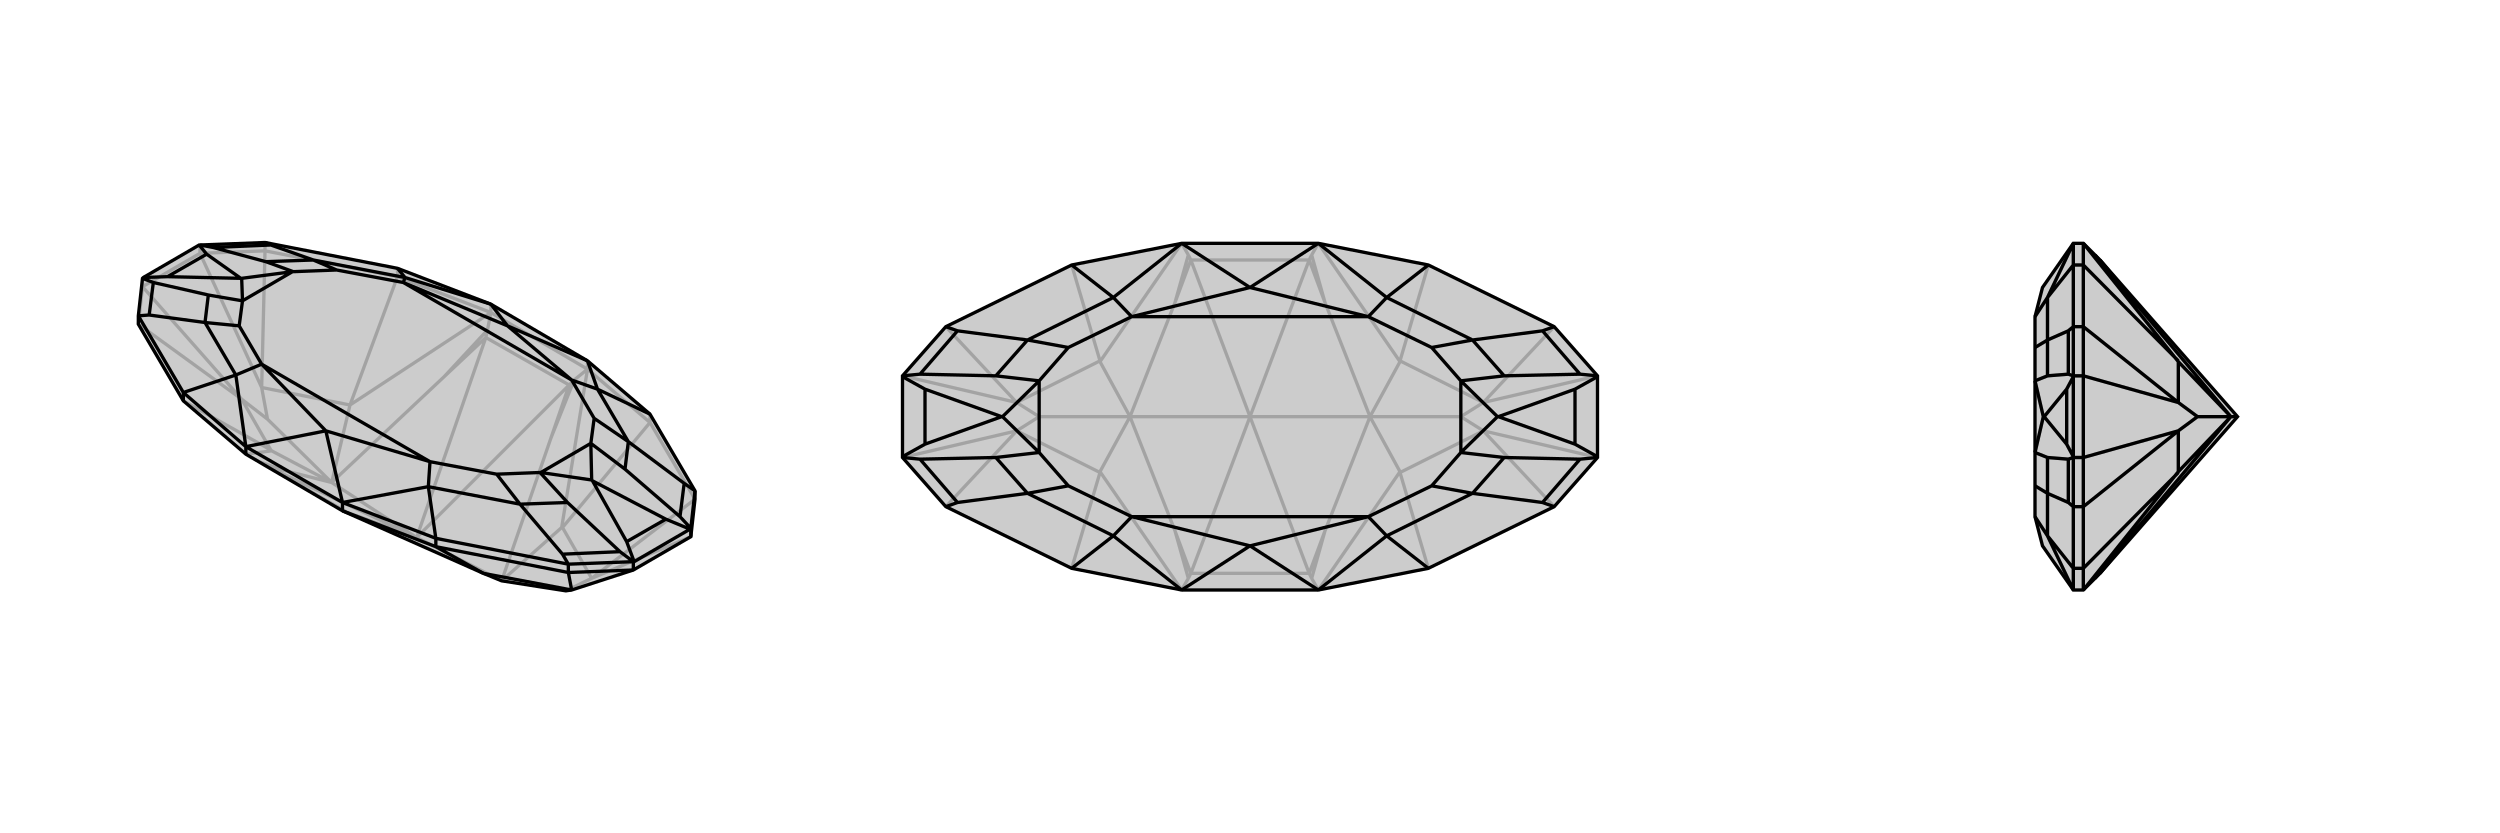
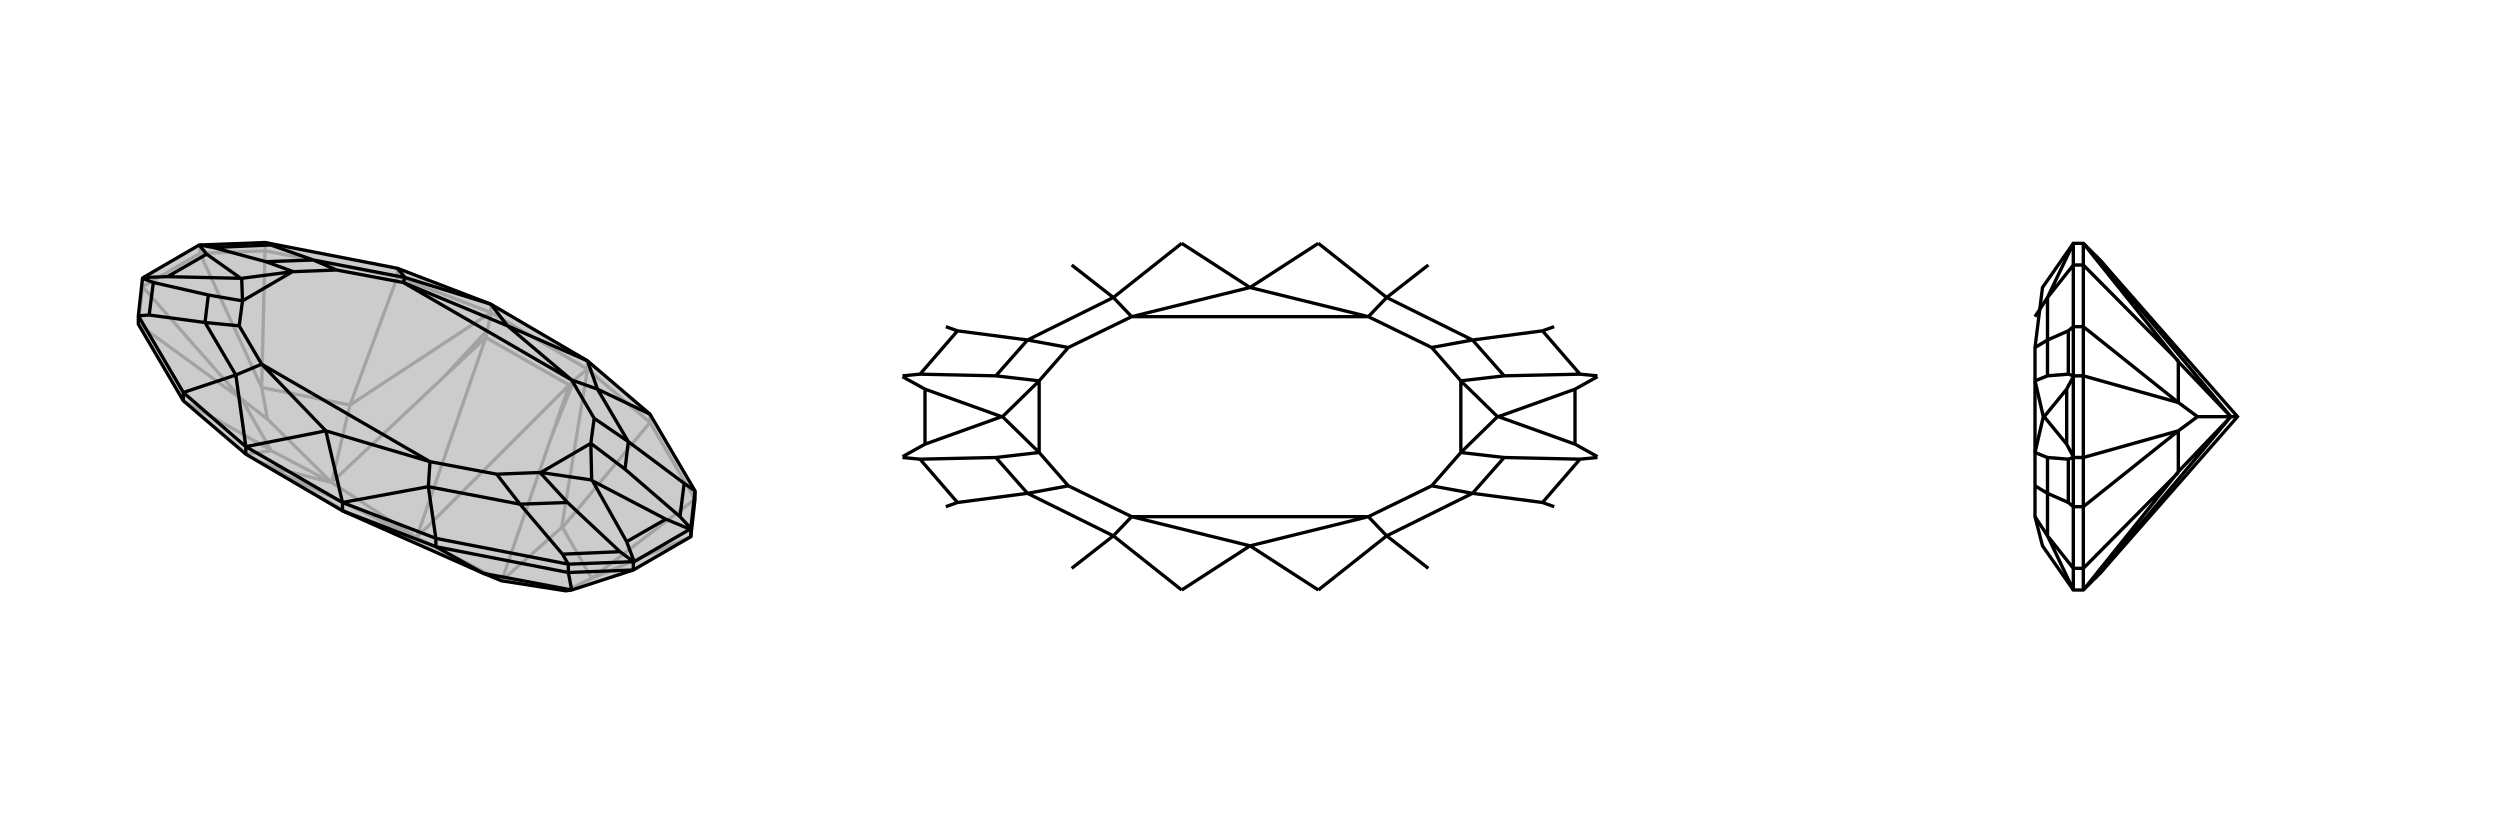
<svg xmlns="http://www.w3.org/2000/svg" viewBox="0 0 3000 1000">
  <g stroke="currentColor" stroke-width="4" fill="none" transform="translate(0 -6)">
    <path fill="currentColor" stroke="none" fill-opacity=".2" d="M580,694L411,619L295,551L220,487L166,395L166,385L171,340L172,339L239,300L240,300L318,297L477,328L589,371L705,439L780,503L834,595L834,605L829,650L760,690L686,714L679,715L602,703z" />
    <path stroke-opacity=".2" d="M500,651L683,468M683,468L661,532M500,651L583,411M583,411L533,458M500,651L317,564M317,564L339,570M500,651L398,585M500,651L417,621M500,651L602,703M661,532L689,462M661,532L602,703M533,458L585,402M533,458L398,585M339,570L311,560M398,585L339,570M705,449L589,381M683,468L583,411M683,468L689,462M583,411L585,402M689,462L705,449M585,402L589,381M317,564L417,621M317,564L311,560M311,560L295,551M602,703L674,639M398,585L420,492M398,585L326,547M398,585L321,509M674,639L705,449M674,639L675,639M420,492L589,381M420,492L420,492M326,547L295,551M326,547L325,546M705,449L705,439M705,449L780,513M589,381L589,371M589,381L477,338M675,639L710,700M675,639L780,513M420,492L314,471M420,492L477,338M325,546L290,485M325,546L220,487M780,513L780,503M780,513L834,605M477,338L477,328M477,338L318,307M240,310L240,300M318,307L318,297M171,350L171,340M834,605L710,700M318,307L314,471M318,307L240,310M166,395L290,485M166,395L171,350M240,310L171,350M314,471L321,509M290,485L321,509M314,471L240,310M290,485L171,350M710,700L679,715M710,700L829,650" />
    <path d="M580,694L411,619L295,551L220,487L166,395L166,385L171,340L172,339L239,300L240,300L318,297L477,328L589,371L705,439L780,503L834,595L834,605L829,650L760,690L686,714L679,715L602,703z" />
    <path d="M580,694L580,694M295,551L295,542M411,619L411,609M411,619L523,662M580,694L686,714M580,694L523,662M220,487L220,477M523,662L523,652M523,662L682,693M829,650L829,640M760,690L760,680M682,693L682,683M682,693L686,714M682,693L760,690M411,609L295,542M523,652L411,609M220,477L295,542M523,652L682,683M523,652L514,590M220,477L166,385M220,477L283,456M477,328L486,339M780,503L717,473M682,683L760,680M682,683L675,671M166,385L179,384M318,297L325,300M834,595L829,640M834,595L821,586M411,609L391,523M411,609L514,590M295,542L391,523M295,542L283,456M589,371L609,397M589,371L486,339M705,439L609,397M705,439L717,473M391,523L516,560M391,523L314,443M609,397L484,345M609,397L686,462M675,671L624,611M675,671L744,668M179,384L246,393M179,384L184,345M325,300L376,318M325,300L256,303M821,586L754,536M821,586L816,626M514,590L624,611M514,590L516,560M283,456L246,393M283,456L314,443M486,339L376,318M486,339L484,345M717,473L754,536M717,473L686,462M516,560L314,443M484,345L686,462M516,560L596,575M314,443L287,397M484,345L404,330M686,462L713,508M624,611L681,609M624,611L596,575M596,575L648,573M246,393L250,360M246,393L287,397M287,397L291,367M376,318L319,320M376,318L404,330M404,330L352,332M754,536L750,569M754,536L713,508M713,508L709,538M760,680L761,680M760,680L744,668M744,668L681,609M648,573L649,573M681,609L648,573M171,340L184,345M184,345L250,360M291,367L291,367M250,360L291,367M240,300L256,303M256,303L319,320M352,332L351,332M319,320L352,332M290,340L289,340M829,640L828,641M829,640L816,626M816,626L750,569M709,538L709,538M750,569L709,538M710,582L711,583M291,367L351,332M291,367L290,340M351,332L290,340M649,573L709,538M649,573L710,582M709,538L710,582M289,340L201,338M289,340L248,311M711,583L752,656M711,583L799,629M172,339L201,338M239,300L248,311M201,338L248,311M761,680L828,641M761,680L752,656M828,641L799,629M752,656L799,629" />
  </g>
  <g stroke="currentColor" stroke-width="4" fill="none" transform="translate(1000 0)">
-     <path fill="currentColor" stroke="none" fill-opacity=".2" d="M865,608L917,549L917,548L917,452L917,451L865,392L714,318L582,292L418,292L286,318L135,392L83,451L83,452L83,548L83,549L135,608L286,682L418,708L582,708L714,682z" />
-     <path stroke-opacity=".2" d="M500,500L571,312M571,312L590,363M500,500L429,312M429,312L410,363M500,500L429,688M429,688L410,637M500,500L356,500M500,500L571,688M571,688L590,637M500,500L644,500M590,363L574,306M590,363L644,500M410,363L426,306M410,363L356,500M410,637L426,694M356,500L410,637M590,637L574,694M590,637L644,500M571,312L429,312M571,312L574,306M429,312L426,306M574,306L582,292M426,306L418,292M429,688L571,688M429,688L426,694M571,688L574,694M426,694L418,708M574,694L582,708M644,500L680,434M356,500L320,434M356,500L320,566M356,500L247,500M644,500L680,566M644,500L753,500M680,434L582,292M680,434L680,433M320,434L418,292M320,434L320,433M320,566L418,708M320,566L320,567M680,566L582,708M680,566L680,567M680,433L780,483M680,433L714,318M320,433L220,483M320,433L286,318M320,567L220,517M320,567L286,682M680,567L780,517M680,567L714,682M865,392L780,483M135,392L220,483M135,608L220,517M865,608L780,517M220,483L247,500M220,517L247,500M220,483L83,451M220,517L83,549M780,483L753,500M780,517L753,500M780,483L917,451M780,517L917,549" />
-     <path d="M865,608L917,549L917,548L917,452L917,451L865,392L714,318L582,292L418,292L286,318L135,392L83,451L83,452L83,548L83,549L135,608L286,682L418,708L582,708L714,682z" />
    <path d="M714,682L664,643M286,682L336,643M286,318L336,357M714,318L664,357M865,608L851,603M135,608L149,603M135,392L149,397M865,392L851,397M582,708L500,655M582,708L664,643M418,708L500,655M418,708L336,643M418,292L500,345M418,292L336,357M582,292L500,345M582,292L664,357M500,655L642,620M500,655L358,620M500,345L358,380M500,345L642,380M851,603L767,592M851,603L896,551M149,603L233,592M149,603L104,551M149,397L233,408M149,397L104,449M851,397L767,408M851,397L896,449M664,643L767,592M664,643L642,620M336,643L233,592M336,643L358,620M336,357L233,408M336,357L358,380M664,357L767,408M664,357L642,380M642,620L358,620M358,380L642,380M642,620L718,583M358,620L282,583M358,380L282,417M642,380L718,417M767,592L805,549M767,592L718,583M718,583L753,543M233,592L195,549M233,592L282,583M282,583L247,543M233,408L195,451M233,408L282,417M282,417L247,457M767,408L805,451M767,408L718,417M718,417L753,457M917,549L896,551M896,551L805,549M753,543L753,543M805,549L753,543M83,549L104,551M104,551L195,549M247,543L247,543M195,549L247,543M83,451L104,449M104,449L195,451M247,457L247,457M195,451L247,457M203,500L202,500M917,451L896,449M896,449L805,451M753,457L753,457M805,451L753,457M797,500L798,500M247,543L247,457M247,543L203,500M247,457L203,500M753,543L753,457M753,543L797,500M753,457L797,500M202,500L110,533M202,500L110,467M798,500L890,533M798,500L890,467M83,548L110,533M83,452L110,467M110,533L110,467M917,548L890,533M917,452L890,467M890,533L890,467" />
  </g>
  <g stroke="currentColor" stroke-width="4" fill="none" transform="translate(2000 0)">
-     <path fill="currentColor" stroke="none" fill-opacity=".2" d="M520,312L514,306L500,292L488,292L451,345L442,380L442,417L442,457L442,457L442,543L442,543L442,583L442,620L451,655L488,708L500,708L514,694L520,688L685,500z" />
    <path stroke-opacity=".2" d="M520,312L562,363M520,688L562,637M685,500L677,500M562,363L514,306M562,363L677,500M562,637L514,694M677,500L562,637M677,500L614,434M677,500L614,566M677,500L637,500M614,434L500,292M614,434L614,433M614,566L500,708M614,566L614,567M500,292L500,318M500,708L500,682M614,433L614,483M614,433L500,318M614,567L614,517M614,567L500,682M500,318L488,318M500,318L500,392M500,682L488,682M500,682L500,608M500,451L488,451M500,392L488,392M500,549L488,549M500,608L488,608M500,392L614,483M500,392L500,451M500,608L614,517M500,608L500,549M500,451L500,549M614,483L637,500M614,517L637,500M614,483L500,451M614,517L500,549M488,682L488,708M488,318L488,292M488,682L488,608M488,682L457,643M488,318L488,392M488,318L457,357M488,608L488,549M488,608L482,603M488,392L488,451M488,392L482,397M488,708L457,643M488,292L457,357M482,603L457,592M482,603L482,551M482,397L457,408M482,397L482,449M457,643L457,592M457,643L442,620M457,357L457,408M457,357L442,380M457,592L457,549M457,592L442,583M457,408L457,451M457,408L442,417M488,549L488,548M488,549L482,551M482,551L457,549M457,549L442,543M488,451L488,452M488,451L482,449M482,449L457,451M457,451L442,457M452,500L453,500M442,543L452,500M442,457L452,500M453,500L480,533M453,500L480,467M488,548L488,452M488,548L480,533M488,452L480,467M480,533L480,467" />
-     <path d="M520,312L514,306L500,292L488,292L451,345L442,380L442,417L442,457L442,457L442,543L442,543L442,583L442,620L451,655L488,708L500,708L514,694L520,688L685,500z" />
+     <path d="M520,312L514,306L500,292L488,292L451,345L442,417L442,457L442,457L442,543L442,543L442,583L442,620L451,655L488,708L500,708L514,694L520,688L685,500z" />
    <path d="M520,312L562,363M520,688L562,637M685,500L677,500M562,363L514,306M562,363L677,500M562,637L514,694M562,637L677,500M677,500L614,434M677,500L614,566M677,500L637,500M614,434L500,292M614,434L614,433M614,566L500,708M614,566L614,567M500,292L500,318M500,708L500,682M614,433L614,483M614,433L500,318M614,567L614,517M614,567L500,682M500,318L488,318M500,318L500,392M500,682L488,682M500,682L500,608M500,451L488,451M500,392L488,392M500,549L488,549M500,608L488,608M500,392L614,483M500,392L500,451M500,608L614,517M500,608L500,549M500,451L500,549M614,483L637,500M614,517L637,500M614,483L500,451M614,517L500,549M488,682L488,708M488,318L488,292M488,682L488,608M488,682L457,643M488,318L488,392M488,318L457,357M488,608L488,549M488,608L482,603M488,392L488,451M488,392L482,397M488,708L457,643M488,292L457,357M482,603L457,592M482,603L482,551M482,397L457,408M482,397L482,449M457,643L457,592M457,643L442,620M457,357L457,408M457,357L442,380M457,592L457,549M457,592L442,583M457,408L457,451M457,408L442,417M488,549L488,548M488,549L482,551M482,551L457,549M457,549L442,543M488,451L488,452M488,451L482,449M482,449L457,451M457,451L442,457M452,500L453,500M442,543L452,500M442,457L452,500M453,500L480,533M453,500L480,467M488,548L488,452M488,548L480,533M488,452L480,467M480,533L480,467" />
  </g>
</svg>